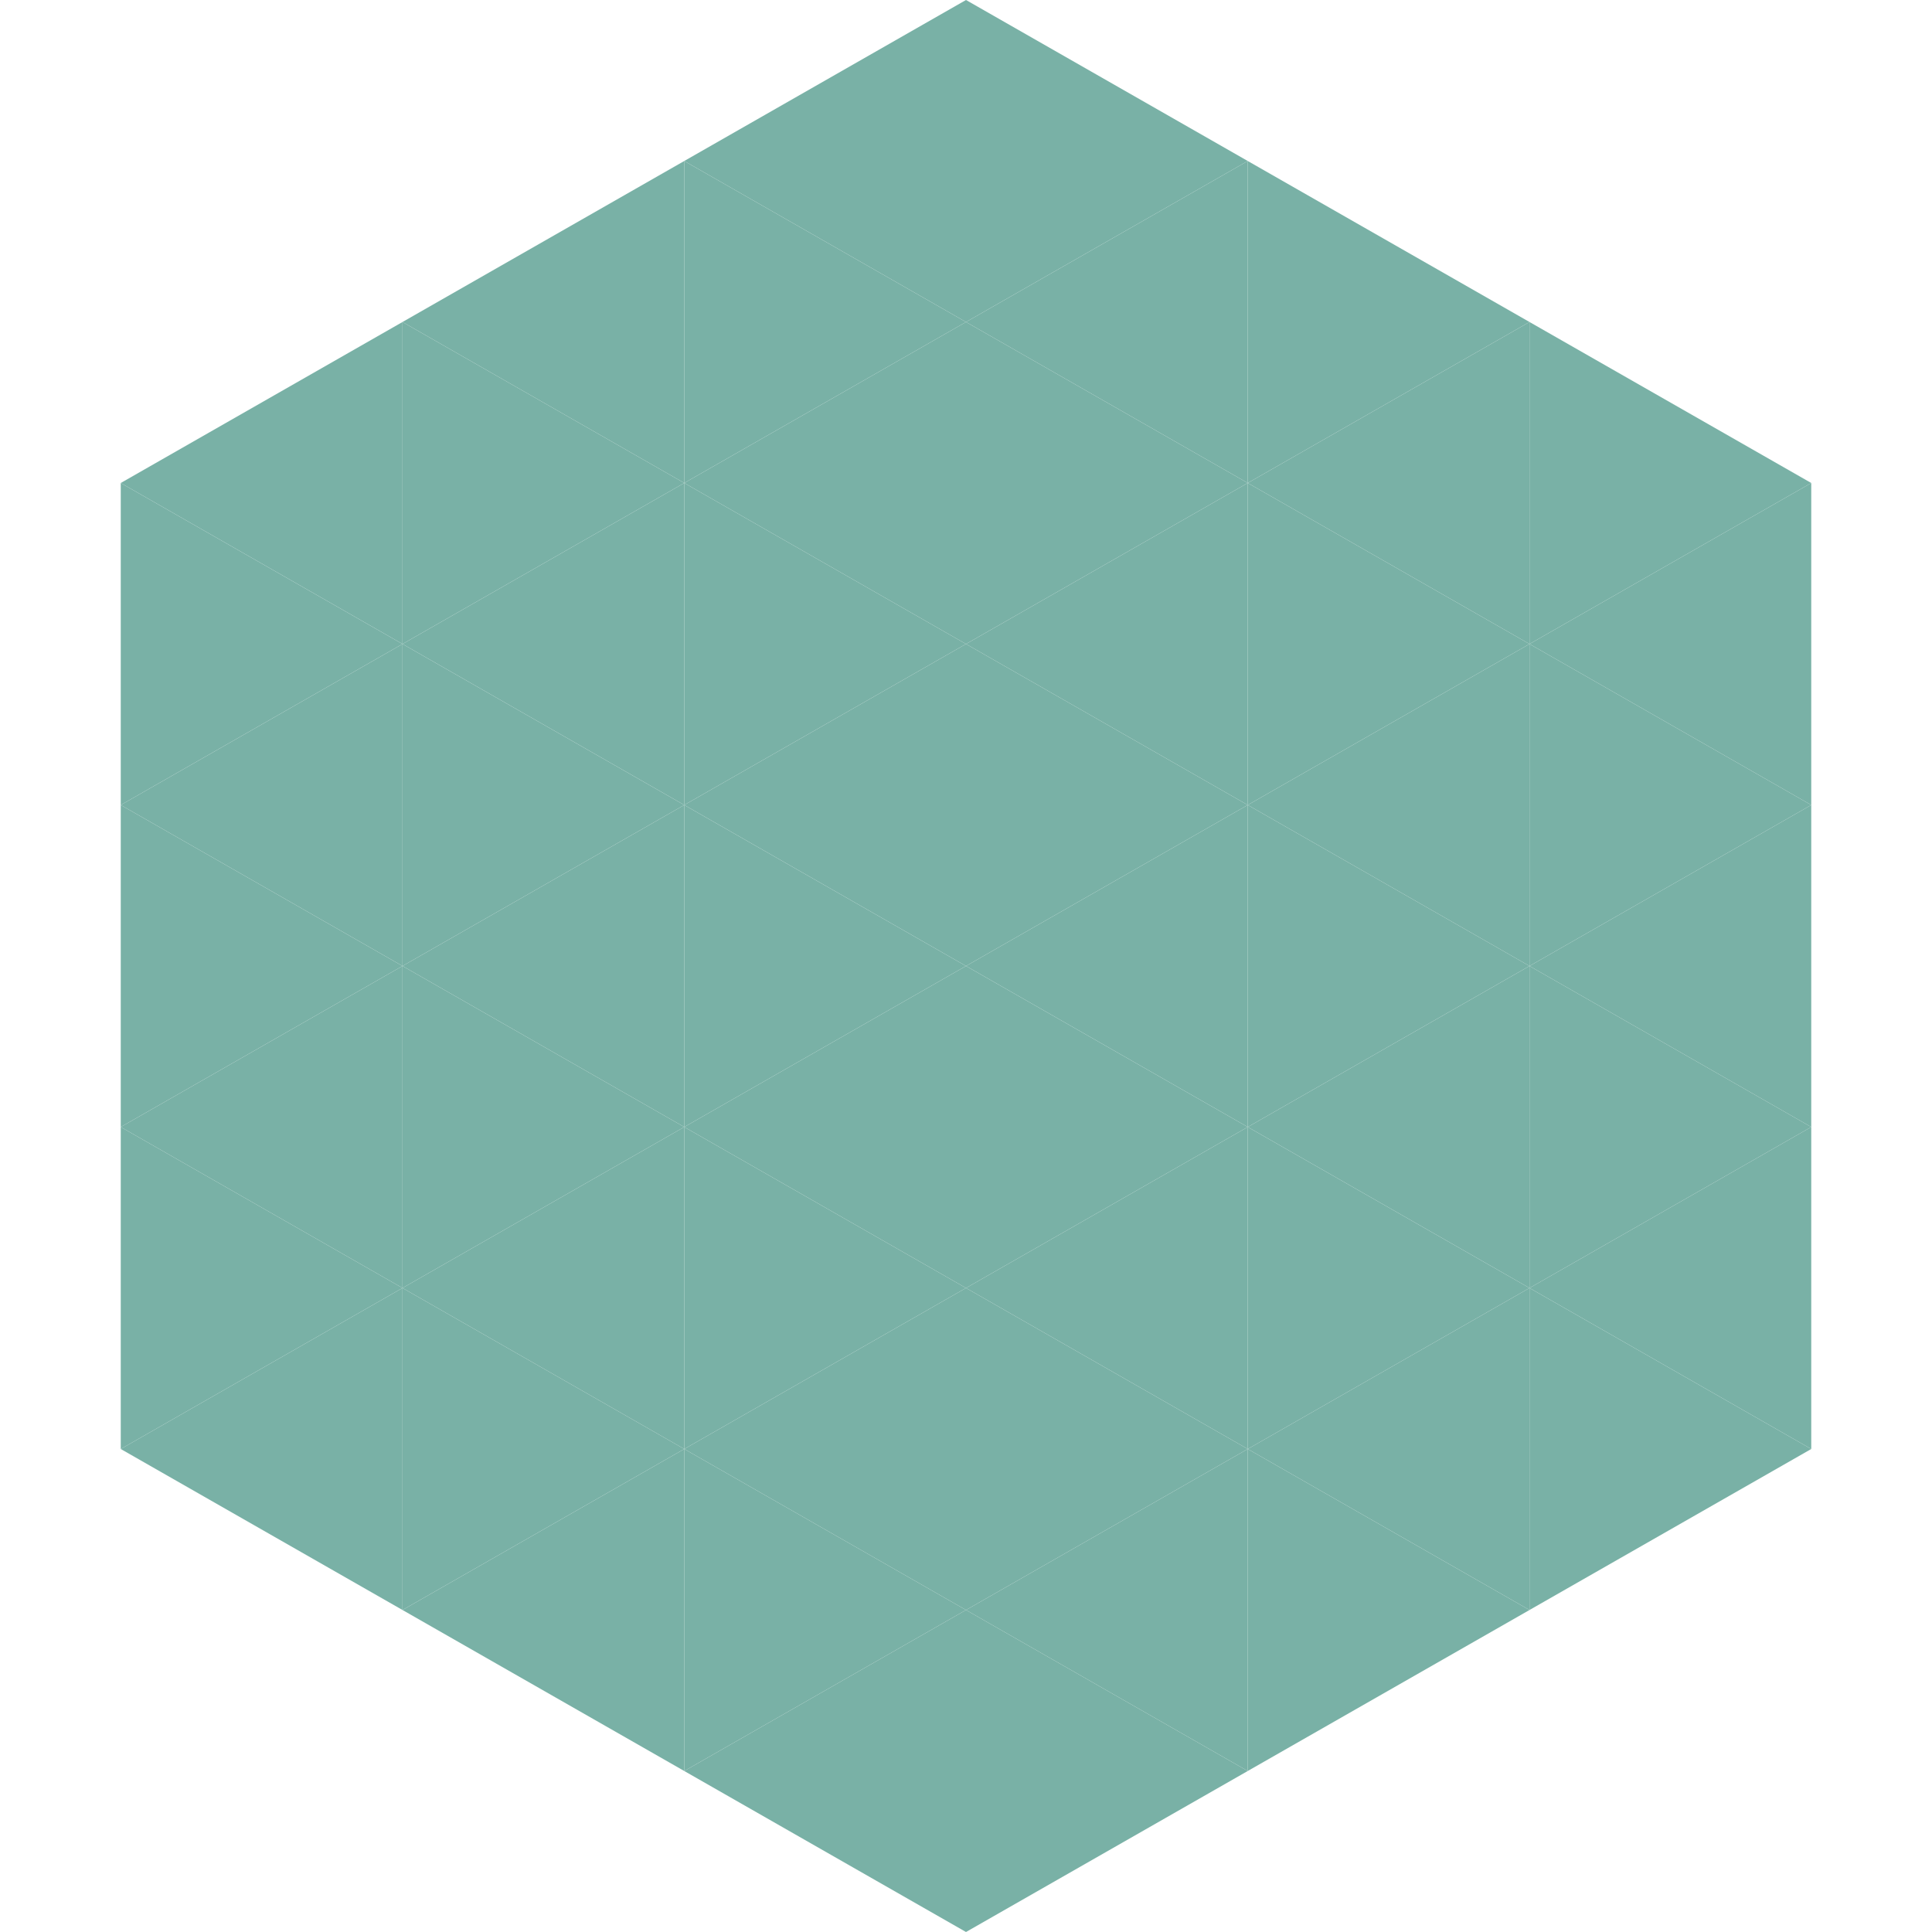
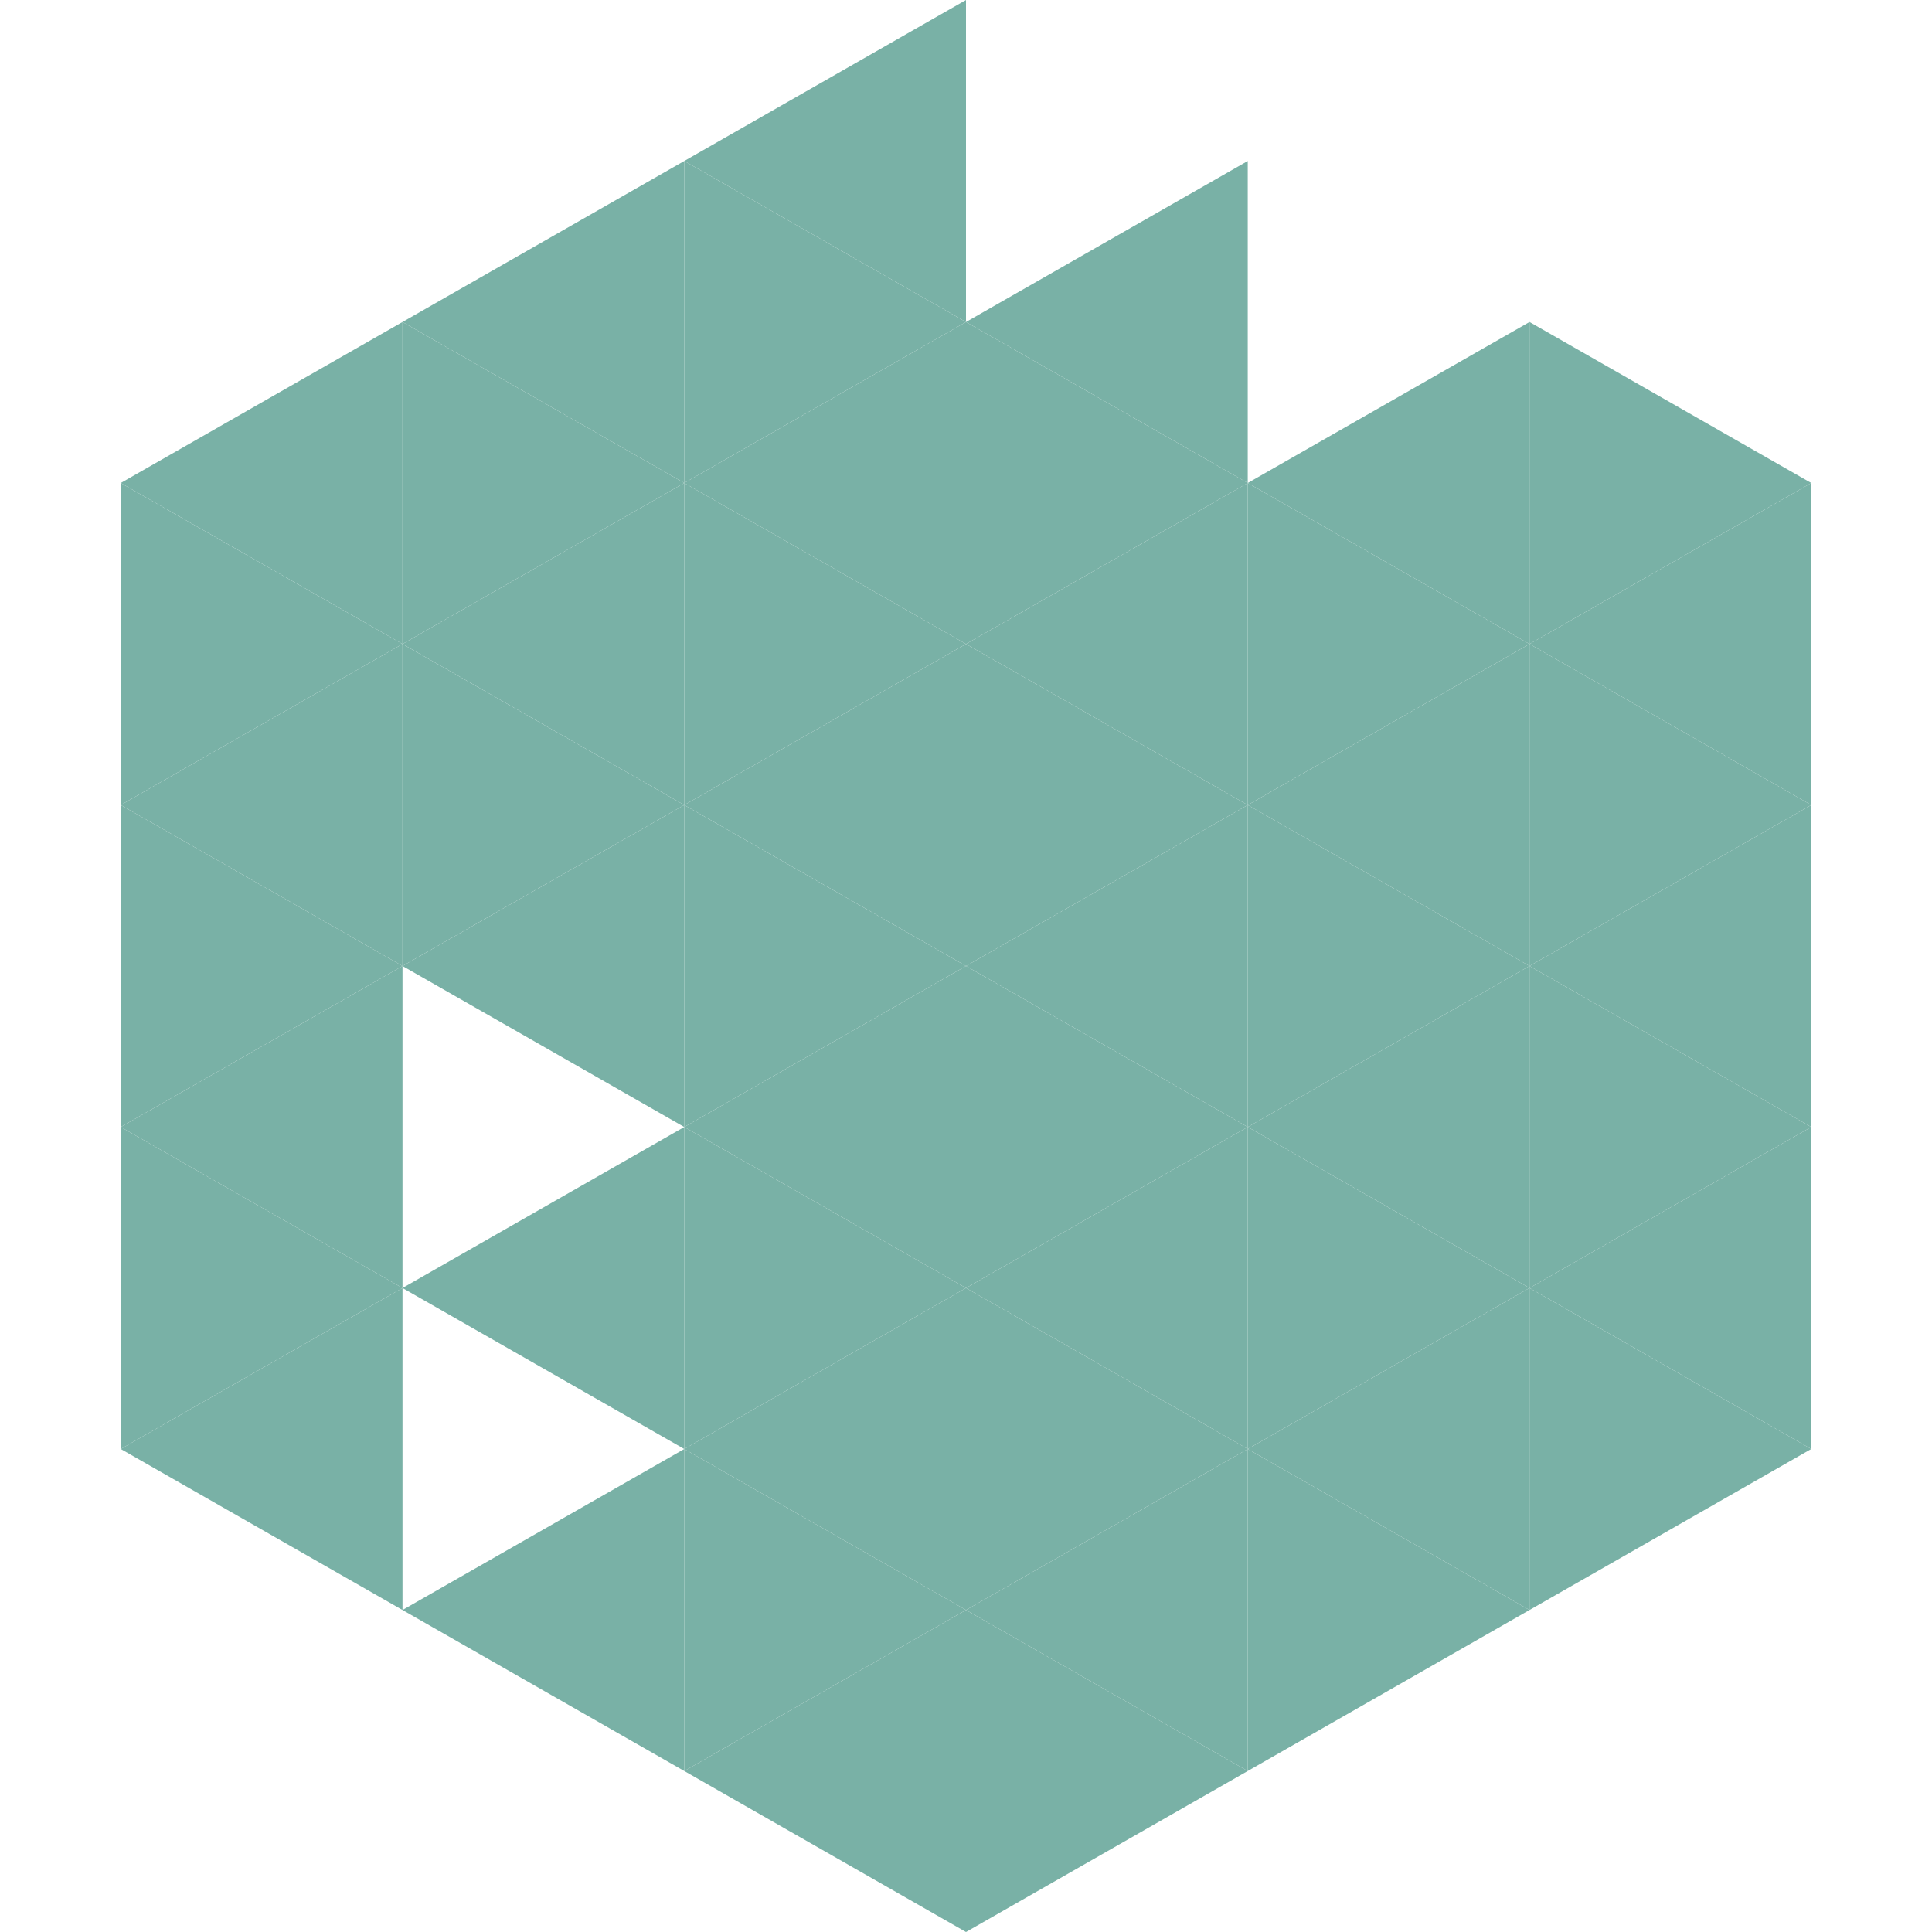
<svg xmlns="http://www.w3.org/2000/svg" width="240" height="240">
  <polygon points="50,40 15,60 50,80" style="fill:rgb(121,177,166)" />
  <polygon points="190,40 225,60 190,80" style="fill:rgb(121,177,166)" />
  <polygon points="15,60 50,80 15,100" style="fill:rgb(121,177,166)" />
  <polygon points="225,60 190,80 225,100" style="fill:rgb(121,177,166)" />
  <polygon points="50,80 15,100 50,120" style="fill:rgb(121,177,166)" />
  <polygon points="190,80 225,100 190,120" style="fill:rgb(121,177,166)" />
  <polygon points="15,100 50,120 15,140" style="fill:rgb(121,177,166)" />
  <polygon points="225,100 190,120 225,140" style="fill:rgb(121,177,166)" />
  <polygon points="50,120 15,140 50,160" style="fill:rgb(121,177,166)" />
  <polygon points="190,120 225,140 190,160" style="fill:rgb(121,177,166)" />
  <polygon points="15,140 50,160 15,180" style="fill:rgb(121,177,166)" />
  <polygon points="225,140 190,160 225,180" style="fill:rgb(121,177,166)" />
  <polygon points="50,160 15,180 50,200" style="fill:rgb(121,177,166)" />
  <polygon points="190,160 225,180 190,200" style="fill:rgb(121,177,166)" />
  <polygon points="15,180 50,200 15,220" style="fill:rgb(255,255,255); fill-opacity:0" />
  <polygon points="225,180 190,200 225,220" style="fill:rgb(255,255,255); fill-opacity:0" />
  <polygon points="50,0 85,20 50,40" style="fill:rgb(255,255,255); fill-opacity:0" />
  <polygon points="190,0 155,20 190,40" style="fill:rgb(255,255,255); fill-opacity:0" />
  <polygon points="85,20 50,40 85,60" style="fill:rgb(121,177,166)" />
-   <polygon points="155,20 190,40 155,60" style="fill:rgb(121,177,166)" />
  <polygon points="50,40 85,60 50,80" style="fill:rgb(121,177,166)" />
  <polygon points="190,40 155,60 190,80" style="fill:rgb(121,177,166)" />
  <polygon points="85,60 50,80 85,100" style="fill:rgb(121,177,166)" />
  <polygon points="155,60 190,80 155,100" style="fill:rgb(121,177,166)" />
  <polygon points="50,80 85,100 50,120" style="fill:rgb(121,177,166)" />
  <polygon points="190,80 155,100 190,120" style="fill:rgb(121,177,166)" />
  <polygon points="85,100 50,120 85,140" style="fill:rgb(121,177,166)" />
  <polygon points="155,100 190,120 155,140" style="fill:rgb(121,177,166)" />
-   <polygon points="50,120 85,140 50,160" style="fill:rgb(121,177,166)" />
  <polygon points="190,120 155,140 190,160" style="fill:rgb(121,177,166)" />
  <polygon points="85,140 50,160 85,180" style="fill:rgb(121,177,166)" />
  <polygon points="155,140 190,160 155,180" style="fill:rgb(121,177,166)" />
-   <polygon points="50,160 85,180 50,200" style="fill:rgb(121,177,166)" />
  <polygon points="190,160 155,180 190,200" style="fill:rgb(121,177,166)" />
  <polygon points="85,180 50,200 85,220" style="fill:rgb(121,177,166)" />
  <polygon points="155,180 190,200 155,220" style="fill:rgb(121,177,166)" />
  <polygon points="120,0 85,20 120,40" style="fill:rgb(121,177,166)" />
-   <polygon points="120,0 155,20 120,40" style="fill:rgb(121,177,166)" />
  <polygon points="85,20 120,40 85,60" style="fill:rgb(121,177,166)" />
  <polygon points="155,20 120,40 155,60" style="fill:rgb(121,177,166)" />
  <polygon points="120,40 85,60 120,80" style="fill:rgb(121,177,166)" />
  <polygon points="120,40 155,60 120,80" style="fill:rgb(121,177,166)" />
  <polygon points="85,60 120,80 85,100" style="fill:rgb(121,177,166)" />
  <polygon points="155,60 120,80 155,100" style="fill:rgb(121,177,166)" />
  <polygon points="120,80 85,100 120,120" style="fill:rgb(121,177,166)" />
  <polygon points="120,80 155,100 120,120" style="fill:rgb(121,177,166)" />
  <polygon points="85,100 120,120 85,140" style="fill:rgb(121,177,166)" />
  <polygon points="155,100 120,120 155,140" style="fill:rgb(121,177,166)" />
  <polygon points="120,120 85,140 120,160" style="fill:rgb(121,177,166)" />
  <polygon points="120,120 155,140 120,160" style="fill:rgb(121,177,166)" />
  <polygon points="85,140 120,160 85,180" style="fill:rgb(121,177,166)" />
  <polygon points="155,140 120,160 155,180" style="fill:rgb(121,177,166)" />
  <polygon points="120,160 85,180 120,200" style="fill:rgb(121,177,166)" />
  <polygon points="120,160 155,180 120,200" style="fill:rgb(121,177,166)" />
  <polygon points="85,180 120,200 85,220" style="fill:rgb(121,177,166)" />
  <polygon points="155,180 120,200 155,220" style="fill:rgb(121,177,166)" />
  <polygon points="120,200 85,220 120,240" style="fill:rgb(121,177,166)" />
  <polygon points="120,200 155,220 120,240" style="fill:rgb(121,177,166)" />
  <polygon points="85,220 120,240 85,260" style="fill:rgb(255,255,255); fill-opacity:0" />
  <polygon points="155,220 120,240 155,260" style="fill:rgb(255,255,255); fill-opacity:0" />
</svg>